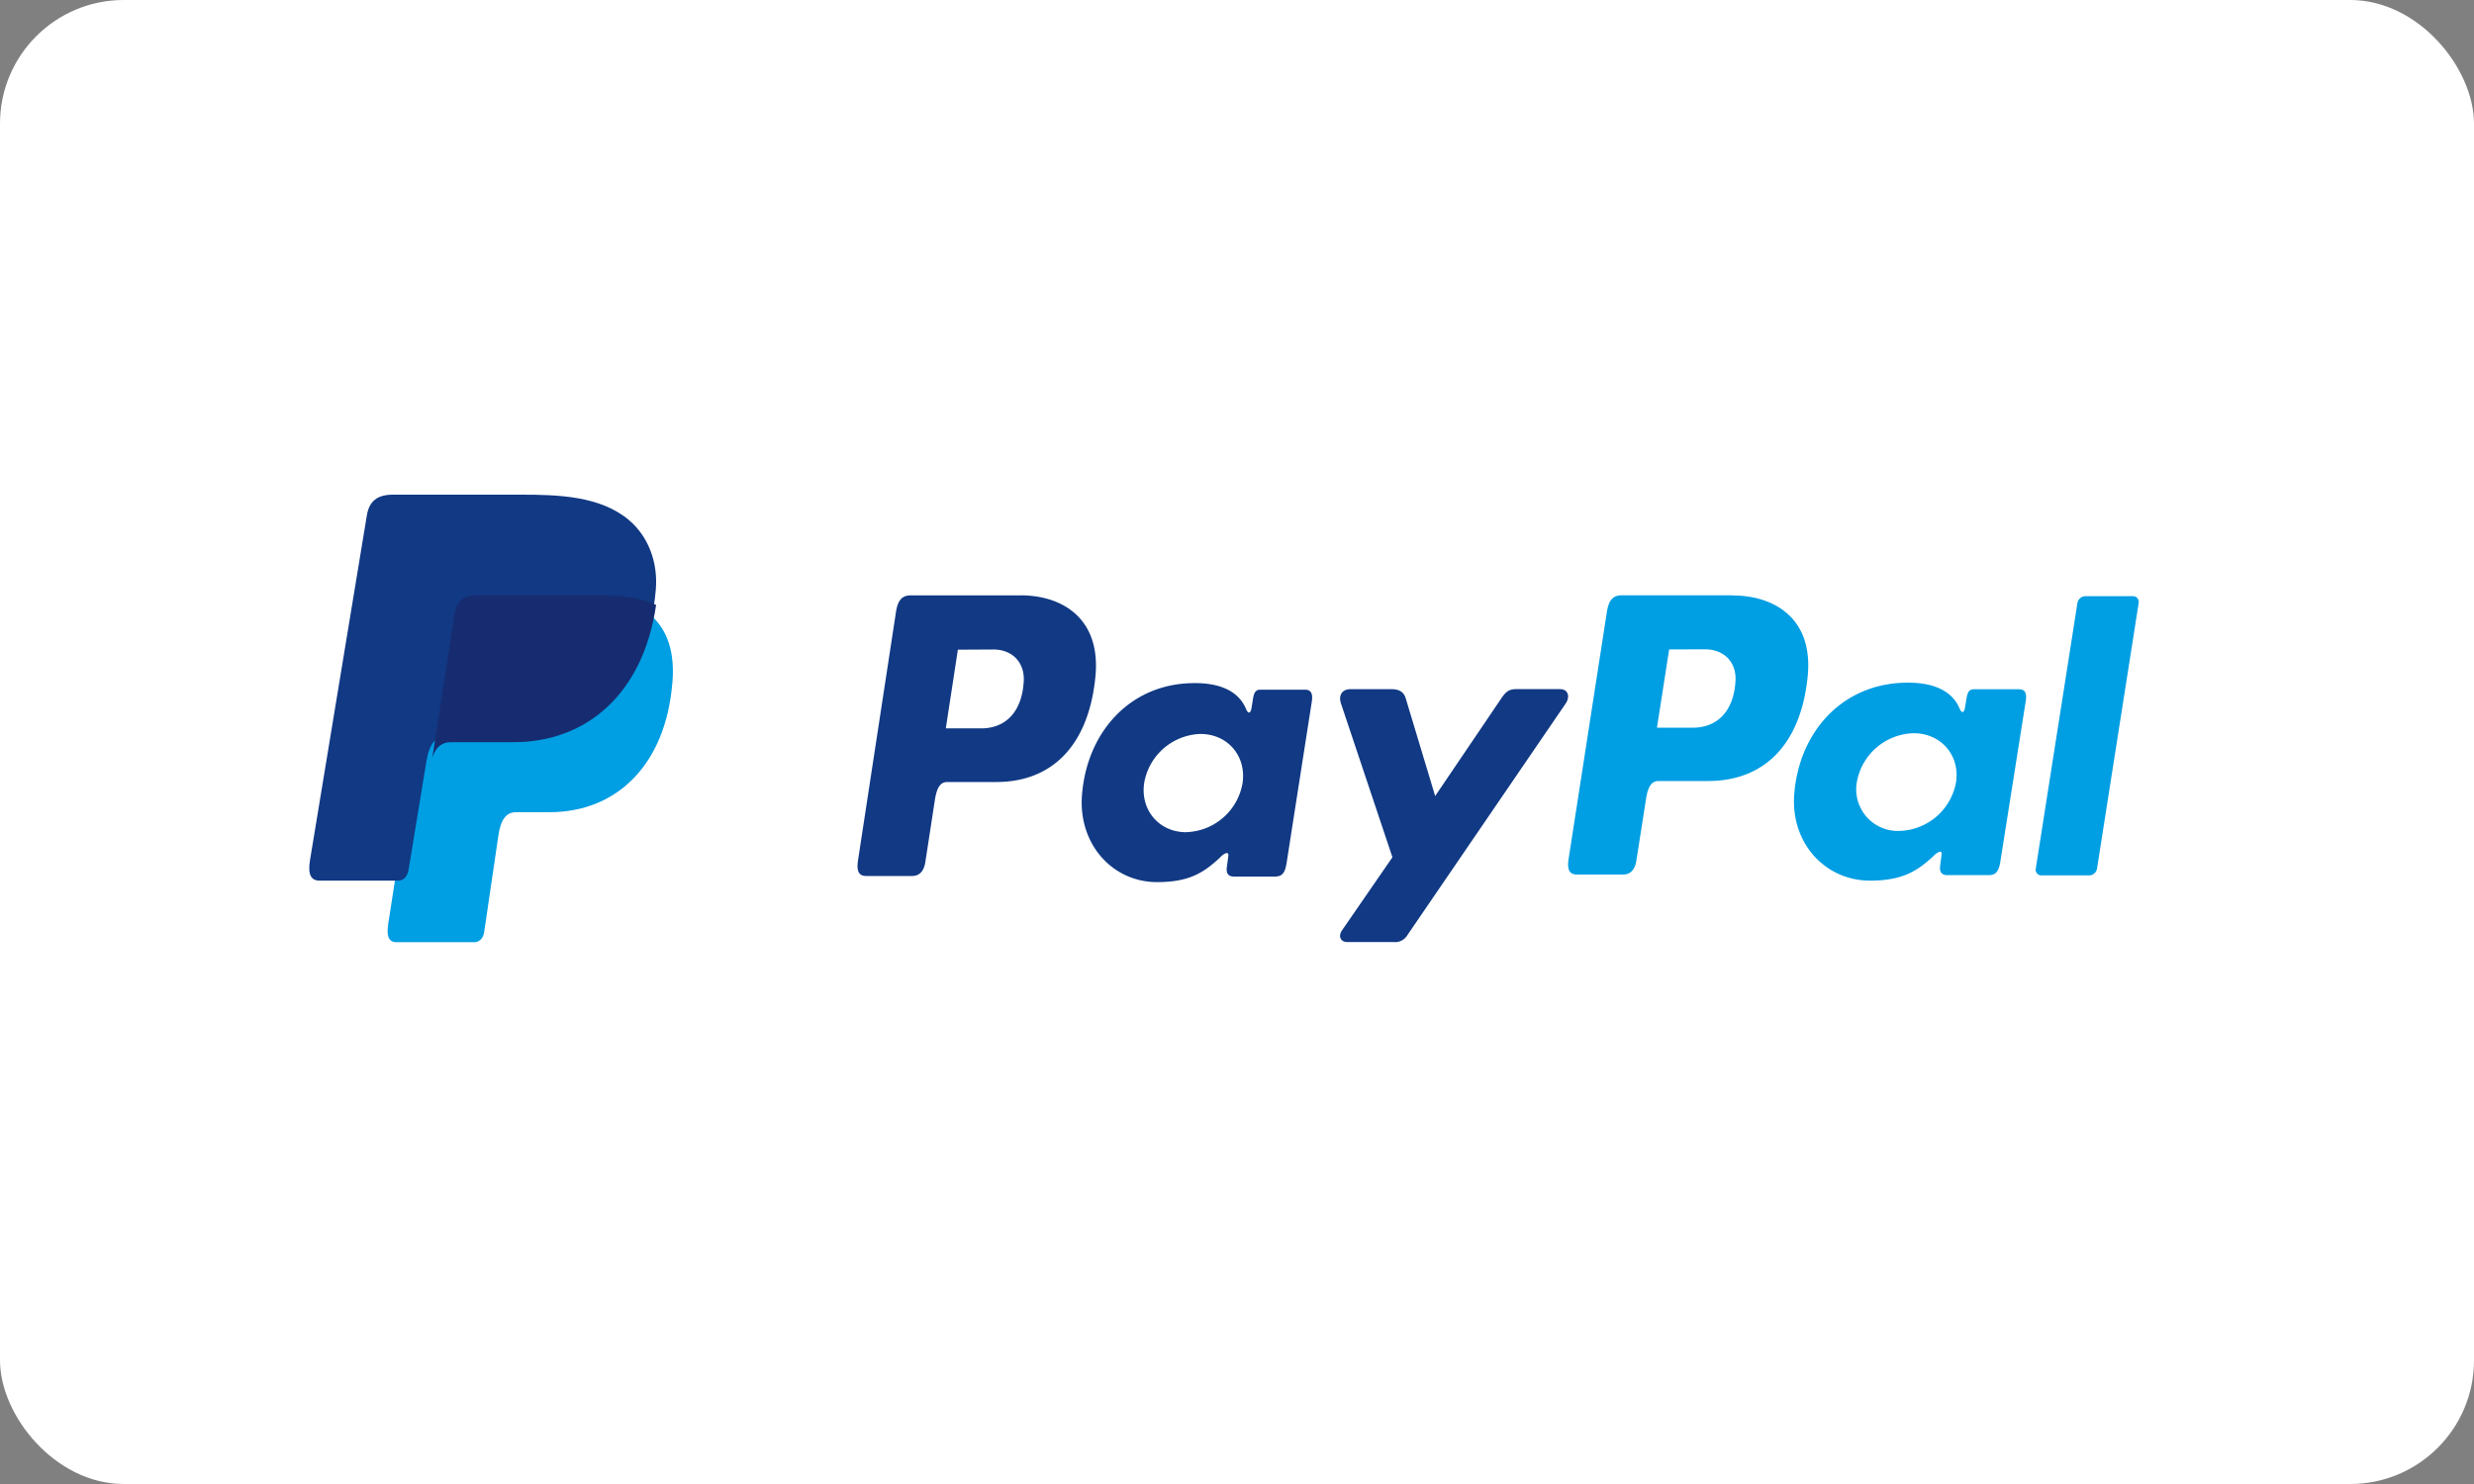
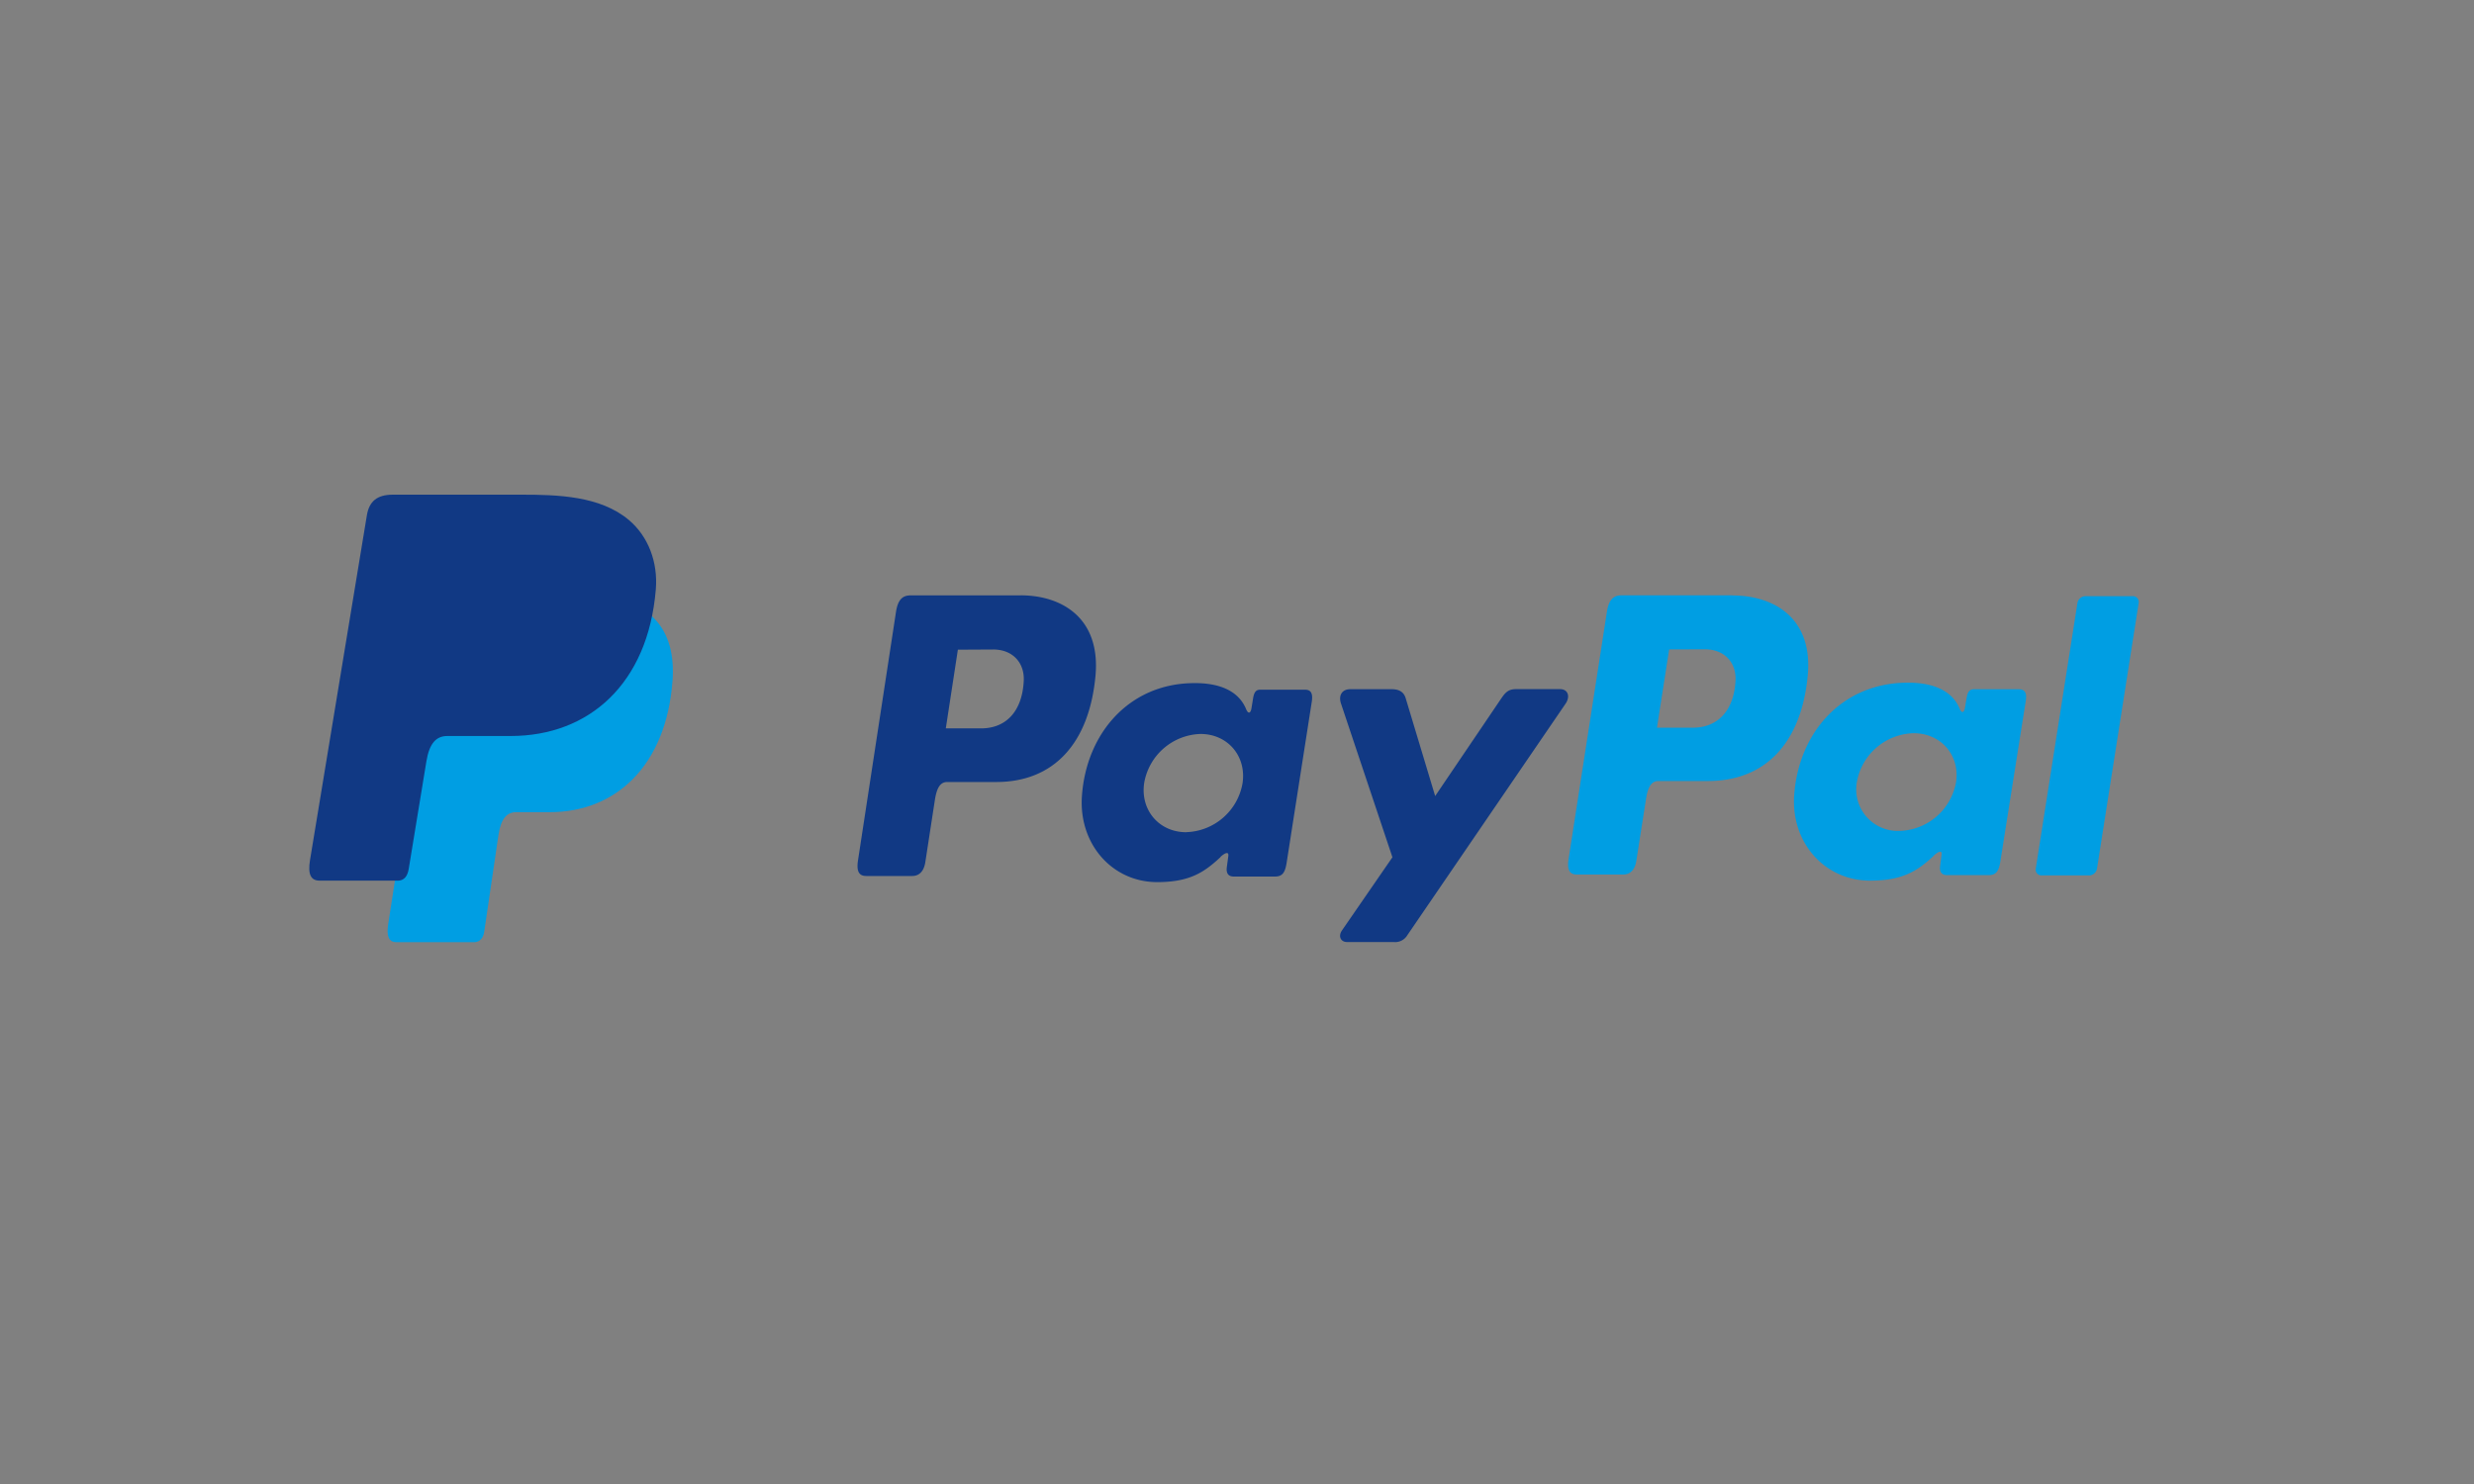
<svg xmlns="http://www.w3.org/2000/svg" width="40" height="24" viewBox="0 0 40 24">
  <rect x="0" y="0" width="40" height="24" fill="#808080" stroke="none" />
  <g fill="none" fill-rule="evenodd">
-     <rect fill="#FFF" width="40" height="24" rx="2" />
    <path d="M7.407 9.628h2.03c1.09 0 1.5.563 1.436 1.389-.104 1.364-.913 2.118-1.986 2.118h-.542c-.147 0-.246.1-.286.369l-.23 1.564c-.015.102-.068.16-.146.169H6.407c-.12 0-.162-.094-.13-.296l.777-5.016c.03-.201.138-.297.353-.297z" fill="#009EE3" />
    <path d="M16.502 9.628c.673 0 1.295.373 1.21 1.302-.103 1.103-.683 1.714-1.597 1.717h-.8c-.114 0-.17.096-.2.292l-.154 1.002c-.023.151-.1.226-.212.226h-.743c-.119 0-.16-.077-.134-.25l.614-4.018c.03-.197.103-.27.235-.27h1.781zm-1.21 2.151h.605c.378-.015.63-.282.655-.765.016-.298-.182-.511-.495-.51l-.57.003-.195 1.272zm4.44 2.08c.068-.063.137-.095.128-.017l-.025.186c-.012.097.026.148.114.148h.66c.112 0 .166-.045.193-.22l.407-2.607c.02-.13-.01-.195-.108-.195h-.726c-.066 0-.098.037-.115.14l-.026.16c-.014.083-.052.098-.087.014-.123-.298-.437-.431-.876-.42-1.018.021-1.705.81-1.778 1.821-.057.782.492 1.397 1.216 1.397.526 0 .76-.158 1.025-.405l-.002-.002zm-.553-.4c-.438 0-.744-.357-.68-.795a.954.954 0 01.911-.794c.439 0 .744.357.68.794a.954.954 0 01-.91.794zm3.323-2.313h-.67c-.138 0-.194.105-.15.234l.831 2.484-.815 1.182c-.069.1-.016.189.08.189h.753c.09.01.177-.033.224-.112l2.557-3.742c.079-.115.041-.236-.088-.236h-.712c-.122 0-.171.05-.241.153l-1.067 1.576-.476-1.58c-.028-.096-.098-.148-.226-.148z" fill="#113984" />
    <path d="M28.01 9.63c.678 0 1.304.37 1.218 1.294-.104 1.097-.688 1.705-1.609 1.707h-.804c-.116 0-.172.096-.202.29l-.156.997c-.023.151-.1.225-.213.225h-.749c-.12 0-.16-.077-.134-.249l.619-3.996c.03-.197.104-.27.237-.27h1.793v.001zm-1.22 2.138h.61c.381-.014.634-.28.66-.76.015-.297-.183-.509-.5-.507l-.573.002-.197 1.265zm4.474 2.07c.069-.063.138-.096.128-.018l-.024.185c-.012.096.025.148.115.148h.665c.112 0 .167-.046.194-.22l.41-2.592c.021-.13-.01-.194-.109-.194h-.73c-.066 0-.099.037-.116.138l-.027.16c-.014.083-.052.098-.087.014-.124-.296-.44-.429-.882-.418-1.026.021-1.718.806-1.792 1.812-.057.777.496 1.389 1.226 1.389.529 0 .766-.157 1.032-.403l-.003-.002zm-.557-.4a.672.672 0 01-.685-.79.957.957 0 01.918-.79c.442 0 .75.356.686.79a.957.957 0 01-.919.79zm3.07.719h-.769a.09.09 0 01-.071-.03.092.092 0 01-.023-.075l.675-4.305a.133.133 0 01.128-.105h.768a.09.09 0 01.071.03c.018.02.026.048.023.075l-.675 4.305a.133.133 0 01-.128.106v-.001z" fill="#009EE3" />
    <path d="M6.35 8h2.076c.585 0 1.278.018 1.742.41.31.261.473.678.435 1.127-.127 1.516-1.075 2.366-2.347 2.366H7.233c-.175 0-.29.11-.339.41l-.286 1.741c-.019.113-.07.18-.16.188H5.167c-.142 0-.192-.103-.155-.33l.92-5.581C5.97 8.107 6.098 8 6.351 8z" fill="#113984" />
-     <path d="M6.99 12.251l.36-2.322c.032-.203.142-.3.36-.3h2.064c.342 0 .618.053.834.154-.207 1.427-1.115 2.22-2.304 2.22H7.287c-.137.001-.237.07-.297.248z" fill="#172C70" />
  </g>
</svg>